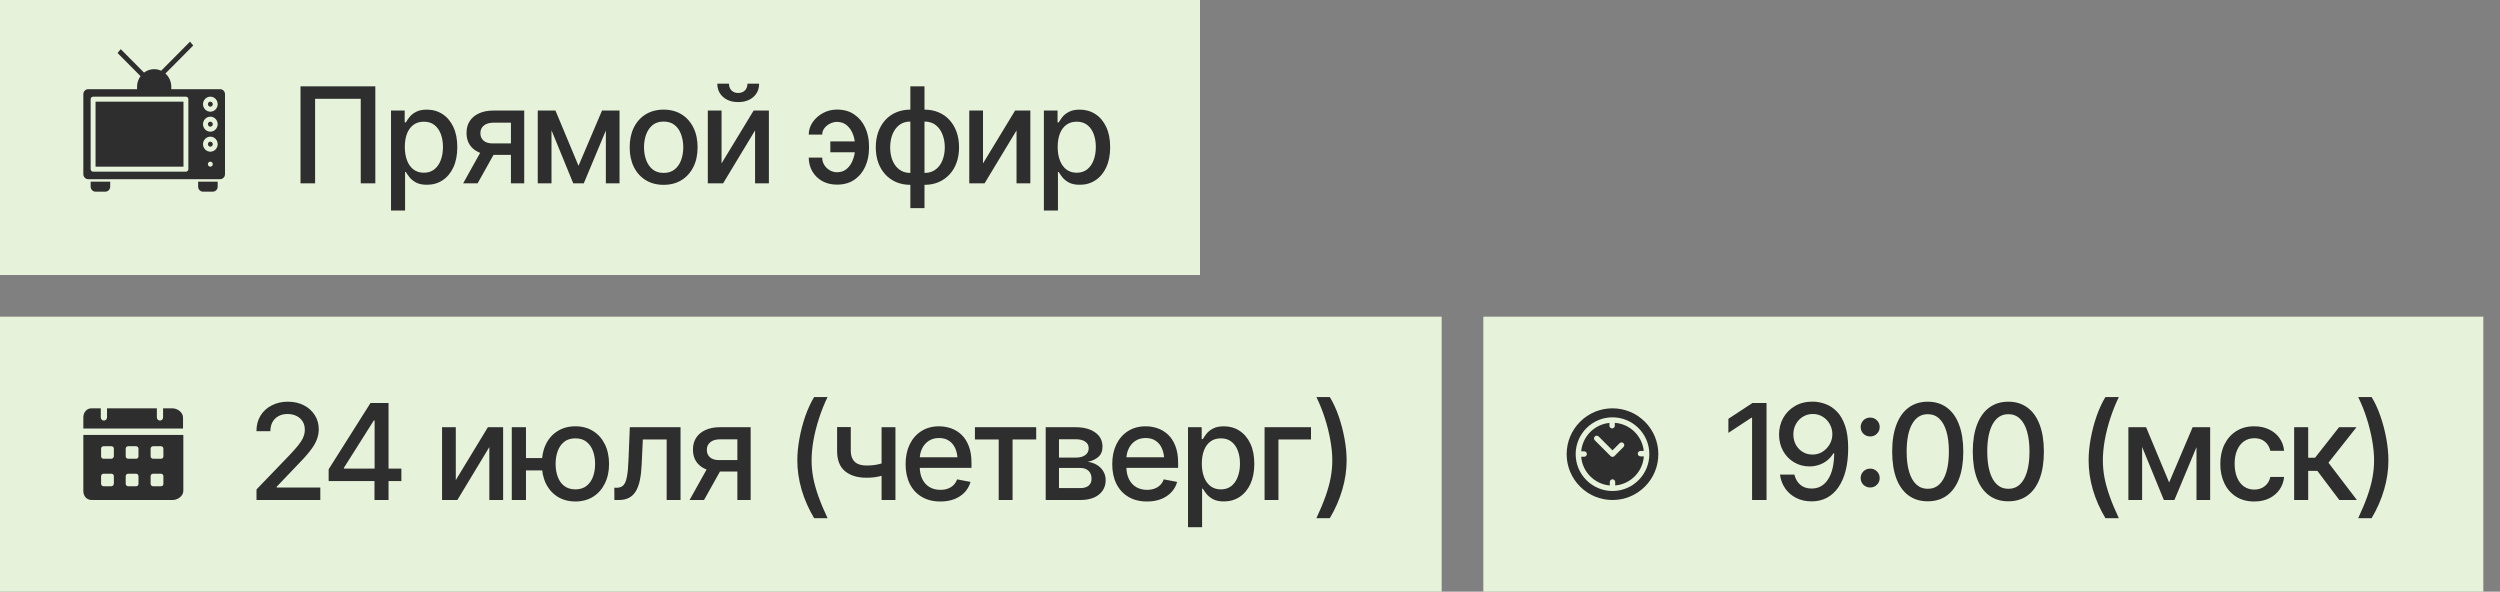
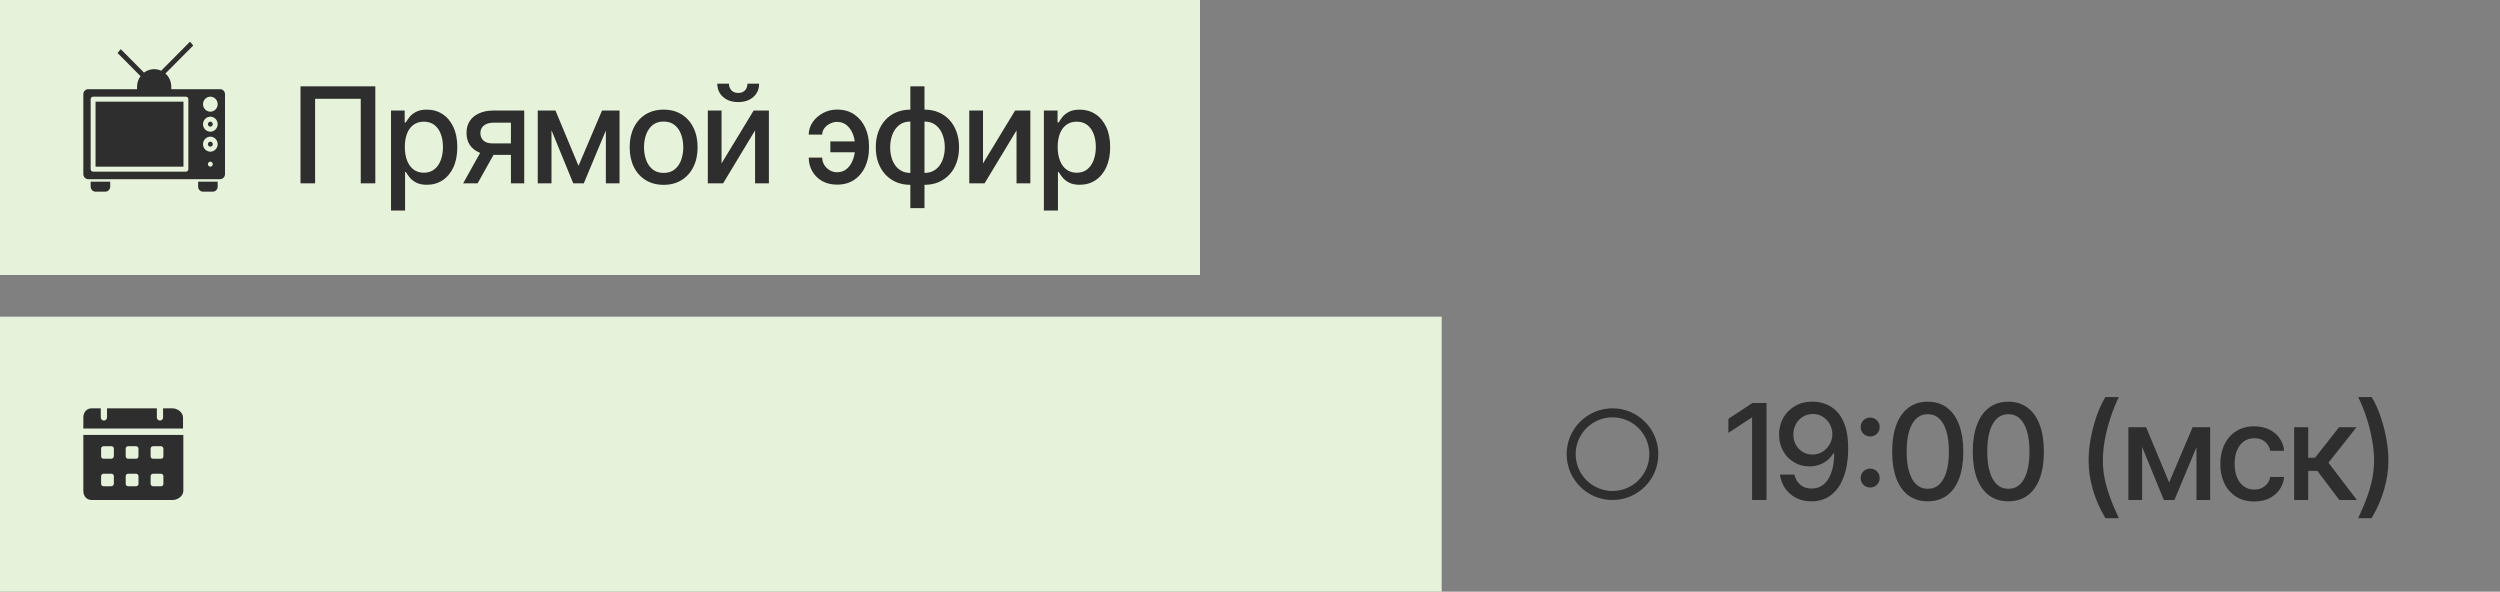
<svg xmlns="http://www.w3.org/2000/svg" width="300" height="71" viewBox="0 0 300 71" fill="none">
  <rect x="0" y="0" width="300" height="71" fill="#808080" stroke="none" />
  <rect width="144" height="33" fill="#E6F2D9" />
  <path d="M13.224 22.4V21.8H10.879V22.4C10.879 22.559 10.941 22.712 11.051 22.824C11.161 22.937 11.31 23 11.466 23H12.638C12.793 23 12.943 22.937 13.052 22.824C13.162 22.712 13.224 22.559 13.224 22.4Z" fill="#2E2E2E" />
  <path d="M26.121 22.4V21.8H23.776V22.4C23.776 22.559 23.838 22.712 23.948 22.824C24.058 22.937 24.207 23 24.362 23H25.535C25.69 23 25.839 22.937 25.949 22.824C26.059 22.712 26.121 22.559 26.121 22.4Z" fill="#2E2E2E" />
  <path d="M25.241 17.6C25.403 17.6 25.535 17.466 25.535 17.3C25.535 17.134 25.403 17 25.241 17C25.079 17 24.948 17.134 24.948 17.3C24.948 17.466 25.079 17.6 25.241 17.6Z" fill="#2E2E2E" />
  <path d="M25.241 15.2C25.403 15.2 25.535 15.066 25.535 14.9C25.535 14.734 25.403 14.6 25.241 14.6C25.079 14.6 24.948 14.734 24.948 14.9C24.948 15.066 25.079 15.2 25.241 15.2Z" fill="#2E2E2E" />
  <path d="M11.466 12.2H22.017V20H11.466V12.2Z" fill="#2E2E2E" />
  <path d="M10 11.3V20.9C10 21.059 10.062 21.212 10.172 21.324C10.282 21.437 10.431 21.5 10.586 21.5H26.414C26.569 21.5 26.718 21.437 26.828 21.324C26.938 21.212 27 21.059 27 20.9V11.3C27 11.141 26.938 10.988 26.828 10.876C26.718 10.763 26.569 10.7 26.414 10.7H20.552V10.4C20.552 10.101 20.489 9.805 20.368 9.533C20.247 9.261 20.07 9.018 19.85 8.821L23.19 5.458L22.802 5L19.341 8.486C19.009 8.332 18.644 8.272 18.282 8.312C17.92 8.352 17.575 8.49 17.283 8.712L14.491 5.9L14.103 6.358L16.863 9.137C16.594 9.501 16.448 9.944 16.448 10.4V10.7H10.586C10.431 10.7 10.282 10.763 10.172 10.876C10.062 10.988 10 11.141 10 11.3ZM25.241 20C25.183 20 25.127 19.982 25.078 19.949C25.03 19.916 24.993 19.87 24.971 19.815C24.948 19.76 24.943 19.7 24.954 19.642C24.965 19.583 24.993 19.53 25.034 19.488C25.075 19.446 25.127 19.417 25.184 19.406C25.241 19.394 25.3 19.4 25.354 19.423C25.407 19.445 25.453 19.484 25.485 19.533C25.517 19.583 25.535 19.641 25.535 19.7C25.535 19.78 25.504 19.856 25.449 19.912C25.394 19.968 25.319 20 25.241 20ZM25.241 11.6C25.415 11.6 25.585 11.653 25.73 11.752C25.875 11.851 25.987 11.991 26.054 12.156C26.12 12.32 26.138 12.501 26.104 12.676C26.07 12.85 25.986 13.011 25.863 13.136C25.74 13.262 25.584 13.348 25.413 13.383C25.242 13.417 25.066 13.4 24.905 13.332C24.744 13.263 24.607 13.148 24.51 13C24.414 12.852 24.362 12.678 24.362 12.5C24.362 12.261 24.455 12.032 24.62 11.864C24.785 11.695 25.008 11.6 25.241 11.6ZM25.241 14C25.415 14 25.585 14.053 25.73 14.152C25.875 14.251 25.987 14.391 26.054 14.556C26.12 14.72 26.138 14.901 26.104 15.076C26.07 15.25 25.986 15.411 25.863 15.536C25.74 15.662 25.584 15.748 25.413 15.783C25.242 15.817 25.066 15.8 24.905 15.732C24.744 15.663 24.607 15.548 24.51 15.4C24.414 15.252 24.362 15.078 24.362 14.9C24.362 14.661 24.455 14.432 24.62 14.264C24.785 14.095 25.008 14 25.241 14ZM25.241 16.4C25.415 16.4 25.585 16.453 25.73 16.552C25.875 16.651 25.987 16.791 26.054 16.956C26.12 17.12 26.138 17.301 26.104 17.476C26.07 17.65 25.986 17.811 25.863 17.936C25.74 18.062 25.584 18.148 25.413 18.183C25.242 18.217 25.066 18.2 24.905 18.131C24.744 18.063 24.607 17.948 24.51 17.8C24.414 17.652 24.362 17.478 24.362 17.3C24.362 17.061 24.455 16.832 24.62 16.664C24.785 16.495 25.008 16.4 25.241 16.4ZM10.879 11.9C10.879 11.82 10.91 11.744 10.965 11.688C11.02 11.632 11.095 11.6 11.172 11.6H22.31C22.388 11.6 22.463 11.632 22.518 11.688C22.573 11.744 22.603 11.82 22.603 11.9V20.3C22.603 20.38 22.573 20.456 22.518 20.512C22.463 20.568 22.388 20.6 22.31 20.6H11.172C11.095 20.6 11.02 20.568 10.965 20.512C10.91 20.456 10.879 20.38 10.879 20.3V11.9Z" fill="#2E2E2E" />
-   <path d="M25.241 12.8C25.403 12.8 25.535 12.666 25.535 12.5C25.535 12.334 25.403 12.2 25.241 12.2C25.079 12.2 24.948 12.334 24.948 12.5C24.948 12.666 25.079 12.8 25.241 12.8Z" fill="#2E2E2E" />
  <path d="M45.039 10.359V22H43.289V11.859H37.812V22H36.062V10.359H45.039ZM46.922 25.266V13.266H48.562V14.688H48.703C48.807 14.505 48.95 14.294 49.133 14.055C49.32 13.815 49.581 13.607 49.914 13.43C50.247 13.247 50.682 13.156 51.219 13.156C51.922 13.156 52.547 13.333 53.094 13.688C53.646 14.042 54.081 14.555 54.398 15.227C54.716 15.898 54.875 16.708 54.875 17.656C54.875 18.594 54.719 19.401 54.406 20.078C54.094 20.75 53.661 21.268 53.109 21.633C52.562 21.992 51.935 22.172 51.227 22.172C50.7 22.172 50.268 22.083 49.93 21.906C49.596 21.724 49.333 21.513 49.141 21.273C48.953 21.034 48.807 20.823 48.703 20.641H48.609V25.266H46.922ZM50.859 20.727C51.365 20.727 51.786 20.591 52.125 20.32C52.464 20.049 52.719 19.682 52.891 19.219C53.068 18.75 53.156 18.224 53.156 17.641C53.156 17.062 53.07 16.544 52.898 16.086C52.727 15.628 52.471 15.266 52.133 15C51.794 14.734 51.37 14.602 50.859 14.602C50.365 14.602 49.948 14.729 49.609 14.984C49.271 15.234 49.013 15.588 48.836 16.047C48.664 16.5 48.578 17.031 48.578 17.641C48.578 18.25 48.667 18.787 48.844 19.25C49.021 19.713 49.279 20.076 49.617 20.336C49.961 20.596 50.375 20.727 50.859 20.727ZM61.312 22V14.719H59.211C58.716 14.724 58.331 14.841 58.055 15.07C57.779 15.3 57.643 15.602 57.648 15.977C57.643 16.346 57.768 16.646 58.023 16.875C58.279 17.099 58.638 17.211 59.102 17.211H61.797V18.586H59.102C58.456 18.586 57.898 18.479 57.43 18.266C56.966 18.052 56.607 17.747 56.352 17.352C56.102 16.956 55.979 16.49 55.984 15.953C55.979 15.406 56.107 14.932 56.367 14.531C56.628 14.13 57 13.82 57.484 13.602C57.969 13.378 58.544 13.266 59.211 13.266H62.906V22H61.312ZM55.578 22L58.039 17.586H59.781L57.312 22H55.578ZM69.422 19.898L72.242 13.266H73.703L70.055 22H68.789L65.211 13.266H66.656L69.422 19.898ZM66.18 13.266V22H64.531V13.266H66.18ZM72.703 22V13.266H74.344V22H72.703ZM79.633 22.18C78.815 22.18 78.099 21.992 77.484 21.617C76.875 21.242 76.401 20.716 76.062 20.039C75.729 19.362 75.562 18.576 75.562 17.68C75.562 16.773 75.729 15.982 76.062 15.305C76.401 14.622 76.875 14.094 77.484 13.719C78.099 13.344 78.815 13.156 79.633 13.156C80.456 13.156 81.172 13.344 81.781 13.719C82.391 14.094 82.865 14.622 83.203 15.305C83.542 15.982 83.711 16.773 83.711 17.68C83.711 18.576 83.542 19.362 83.203 20.039C82.865 20.716 82.391 21.242 81.781 21.617C81.172 21.992 80.456 22.18 79.633 22.18ZM79.633 20.75C80.169 20.75 80.612 20.609 80.961 20.328C81.31 20.047 81.568 19.674 81.734 19.211C81.906 18.742 81.992 18.232 81.992 17.68C81.992 17.117 81.906 16.602 81.734 16.133C81.568 15.664 81.31 15.289 80.961 15.008C80.612 14.727 80.169 14.586 79.633 14.586C79.102 14.586 78.662 14.727 78.312 15.008C77.969 15.289 77.711 15.664 77.539 16.133C77.367 16.602 77.281 17.117 77.281 17.68C77.281 18.232 77.367 18.742 77.539 19.211C77.711 19.674 77.969 20.047 78.312 20.328C78.662 20.609 79.102 20.75 79.633 20.75ZM86.586 19.609L90.438 13.266H92.266V22H90.609V15.648L86.773 22H84.938V13.266H86.586V19.609ZM88.586 12.25C87.841 12.25 87.237 12.047 86.773 11.641C86.31 11.229 86.078 10.695 86.078 10.039H87.477C87.477 10.372 87.578 10.643 87.781 10.852C87.984 11.055 88.253 11.156 88.586 11.156C88.919 11.156 89.188 11.055 89.391 10.852C89.594 10.643 89.695 10.372 89.695 10.039H91.094C91.094 10.695 90.862 11.229 90.398 11.641C89.935 12.047 89.331 12.25 88.586 12.25ZM100.438 14.625C100.146 14.63 99.862 14.703 99.586 14.844C99.315 14.979 99.094 15.162 98.922 15.391C98.75 15.615 98.664 15.87 98.664 16.156H97.047C97.052 15.609 97.211 15.109 97.523 14.656C97.841 14.203 98.255 13.838 98.766 13.562C99.281 13.287 99.838 13.148 100.438 13.148C101.266 13.148 101.964 13.349 102.531 13.75C103.104 14.146 103.539 14.675 103.836 15.336C104.133 15.997 104.281 16.724 104.281 17.516V17.789C104.281 18.581 104.133 19.31 103.836 19.977C103.539 20.638 103.104 21.167 102.531 21.562C101.964 21.958 101.266 22.156 100.438 22.156C99.781 22.156 99.198 22.018 98.688 21.742C98.182 21.461 97.784 21.076 97.492 20.586C97.201 20.096 97.052 19.539 97.047 18.914H98.664C98.664 19.221 98.742 19.508 98.898 19.773C99.06 20.039 99.276 20.255 99.547 20.422C99.823 20.583 100.12 20.667 100.438 20.672C100.932 20.667 101.339 20.518 101.656 20.227C101.974 19.935 102.211 19.568 102.367 19.125C102.529 18.682 102.609 18.237 102.609 17.789V17.516C102.609 17.052 102.531 16.602 102.375 16.164C102.219 15.721 101.979 15.357 101.656 15.07C101.339 14.779 100.932 14.63 100.438 14.625ZM103.211 16.969V18.273H99.641V16.969H103.211ZM109.242 24.977V10.359H110.938V24.977H109.242ZM109.242 22.18C108.628 22.18 108.065 22.073 107.555 21.859C107.049 21.641 106.612 21.333 106.242 20.938C105.878 20.542 105.594 20.068 105.391 19.516C105.193 18.963 105.094 18.352 105.094 17.68C105.094 17.003 105.193 16.388 105.391 15.836C105.594 15.279 105.878 14.8 106.242 14.398C106.612 13.997 107.049 13.69 107.555 13.477C108.065 13.263 108.628 13.156 109.242 13.156H109.672V22.18H109.242ZM109.242 20.75H109.484V14.586H109.242C108.701 14.586 108.25 14.729 107.891 15.016C107.536 15.302 107.268 15.68 107.086 16.148C106.909 16.617 106.82 17.128 106.82 17.68C106.82 18.096 106.87 18.49 106.969 18.859C107.068 19.224 107.219 19.549 107.422 19.836C107.625 20.117 107.878 20.341 108.18 20.508C108.482 20.669 108.836 20.75 109.242 20.75ZM110.938 22.18H110.523V13.156H110.938C111.557 13.156 112.12 13.263 112.625 13.477C113.135 13.69 113.573 13.997 113.938 14.398C114.307 14.8 114.591 15.279 114.789 15.836C114.987 16.388 115.086 17.003 115.086 17.68C115.086 18.352 114.987 18.963 114.789 19.516C114.591 20.068 114.307 20.542 113.938 20.938C113.573 21.333 113.135 21.641 112.625 21.859C112.12 22.073 111.557 22.18 110.938 22.18ZM110.938 20.75C111.349 20.75 111.706 20.669 112.008 20.508C112.315 20.341 112.568 20.117 112.766 19.836C112.969 19.549 113.12 19.224 113.219 18.859C113.323 18.49 113.375 18.096 113.375 17.68C113.375 17.128 113.284 16.617 113.102 16.148C112.924 15.68 112.656 15.302 112.297 15.016C111.938 14.729 111.484 14.586 110.938 14.586H110.711V20.75H110.938ZM117.961 19.609L121.812 13.266H123.641V22H121.984V15.648L118.148 22H116.312V13.266H117.961V19.609ZM125.266 25.266V13.266H126.906V14.688H127.047C127.151 14.505 127.294 14.294 127.477 14.055C127.664 13.815 127.924 13.607 128.258 13.43C128.591 13.247 129.026 13.156 129.562 13.156C130.266 13.156 130.891 13.333 131.438 13.688C131.99 14.042 132.424 14.555 132.742 15.227C133.06 15.898 133.219 16.708 133.219 17.656C133.219 18.594 133.062 19.401 132.75 20.078C132.438 20.75 132.005 21.268 131.453 21.633C130.906 21.992 130.279 22.172 129.57 22.172C129.044 22.172 128.612 22.083 128.273 21.906C127.94 21.724 127.677 21.513 127.484 21.273C127.297 21.034 127.151 20.823 127.047 20.641H126.953V25.266H125.266ZM129.203 20.727C129.708 20.727 130.13 20.591 130.469 20.32C130.807 20.049 131.062 19.682 131.234 19.219C131.411 18.75 131.5 18.224 131.5 17.641C131.5 17.062 131.414 16.544 131.242 16.086C131.07 15.628 130.815 15.266 130.477 15C130.138 14.734 129.714 14.602 129.203 14.602C128.708 14.602 128.292 14.729 127.953 14.984C127.615 15.234 127.357 15.588 127.18 16.047C127.008 16.5 126.922 17.031 126.922 17.641C126.922 18.25 127.01 18.787 127.188 19.25C127.365 19.713 127.622 20.076 127.961 20.336C128.305 20.596 128.719 20.727 129.203 20.727Z" fill="#2E2E2E" />
  <rect width="173" height="33" transform="translate(0 38)" fill="#E6F2D9" />
  <path d="M20.692 49H19.57V50.1C19.57 50.32 19.383 50.467 19.196 50.467C19.009 50.467 18.822 50.32 18.822 50.1V49H12.841V50.1C12.841 50.32 12.654 50.467 12.467 50.467C12.28 50.467 12.094 50.32 12.094 50.1V49H10.972C10.411 49 10 49.477 10 50.1V51.42H21.963V50.1C21.963 49.477 21.29 49 20.692 49ZM10 52.19V58.9C10 59.56 10.411 60 11.009 60H20.729C21.327 60 22 59.523 22 58.9V52.19H10ZM13.327 58.35H12.43C12.28 58.35 12.131 58.24 12.131 58.057V57.14C12.131 56.993 12.243 56.847 12.43 56.847H13.364C13.514 56.847 13.664 56.957 13.664 57.14V58.057C13.626 58.24 13.514 58.35 13.327 58.35ZM13.327 55.05H12.43C12.28 55.05 12.131 54.94 12.131 54.757V53.84C12.131 53.693 12.243 53.547 12.43 53.547H13.364C13.514 53.547 13.664 53.657 13.664 53.84V54.757C13.626 54.94 13.514 55.05 13.327 55.05ZM16.318 58.35H15.383C15.234 58.35 15.084 58.24 15.084 58.057V57.14C15.084 56.993 15.196 56.847 15.383 56.847H16.318C16.467 56.847 16.617 56.957 16.617 57.14V58.057C16.617 58.24 16.505 58.35 16.318 58.35ZM16.318 55.05H15.383C15.234 55.05 15.084 54.94 15.084 54.757V53.84C15.084 53.693 15.196 53.547 15.383 53.547H16.318C16.467 53.547 16.617 53.657 16.617 53.84V54.757C16.617 54.94 16.505 55.05 16.318 55.05ZM19.308 58.35H18.374C18.224 58.35 18.075 58.24 18.075 58.057V57.14C18.075 56.993 18.187 56.847 18.374 56.847H19.308C19.458 56.847 19.608 56.957 19.608 57.14V58.057C19.608 58.24 19.495 58.35 19.308 58.35ZM19.308 55.05H18.374C18.224 55.05 18.075 54.94 18.075 54.757V53.84C18.075 53.693 18.187 53.547 18.374 53.547H19.308C19.458 53.547 19.608 53.657 19.608 53.84V54.757C19.608 54.94 19.495 55.05 19.308 55.05Z" fill="#2E2E2E" />
-   <path d="M30.781 60V58.734L34.719 54.641C35.135 54.203 35.479 53.818 35.75 53.484C36.026 53.146 36.232 52.825 36.367 52.523C36.508 52.221 36.578 51.901 36.578 51.562C36.578 51.172 36.487 50.836 36.305 50.555C36.122 50.273 35.875 50.057 35.562 49.906C35.25 49.755 34.896 49.68 34.5 49.68C34.083 49.68 33.721 49.766 33.414 49.938C33.107 50.104 32.867 50.344 32.695 50.656C32.529 50.964 32.445 51.325 32.445 51.742H30.773C30.773 51.034 30.935 50.414 31.258 49.883C31.586 49.352 32.034 48.94 32.602 48.648C33.175 48.352 33.82 48.203 34.539 48.203C35.273 48.203 35.919 48.349 36.477 48.641C37.034 48.932 37.469 49.328 37.781 49.828C38.094 50.323 38.25 50.883 38.25 51.508C38.25 51.94 38.169 52.362 38.008 52.773C37.852 53.185 37.573 53.646 37.172 54.156C36.776 54.661 36.224 55.271 35.516 55.984L33.203 58.406V58.5H38.438V60H30.781ZM39.438 57.727V56.312L44.461 48.359H45.578V50.453H44.859L41.266 56.141V56.234H48.164V57.727H39.438ZM44.938 60V57.297L44.953 56.648V48.359H46.625V60H44.938ZM54.695 57.609L58.547 51.266H60.375V60H58.719V53.648L54.883 60H53.047V51.266H54.695V57.609ZM66.383 54.969V56.445H61.734V54.969H66.383ZM63.117 51.266V60H61.414V51.266H63.117ZM69.047 60.18C68.234 60.175 67.523 59.984 66.914 59.609C66.31 59.229 65.841 58.7 65.508 58.023C65.18 57.346 65.016 56.562 65.016 55.672C65.016 54.771 65.18 53.982 65.508 53.305C65.841 52.628 66.31 52.102 66.914 51.727C67.523 51.346 68.234 51.156 69.047 51.156C69.859 51.156 70.568 51.346 71.172 51.727C71.776 52.102 72.245 52.628 72.578 53.305C72.917 53.982 73.086 54.771 73.086 55.672C73.086 56.562 72.917 57.346 72.578 58.023C72.245 58.7 71.776 59.229 71.172 59.609C70.568 59.984 69.859 60.175 69.047 60.18ZM69.047 58.727C69.594 58.721 70.042 58.581 70.391 58.305C70.74 58.023 70.997 57.654 71.164 57.195C71.331 56.732 71.414 56.224 71.414 55.672C71.414 55.115 71.331 54.604 71.164 54.141C70.997 53.677 70.74 53.305 70.391 53.023C70.042 52.742 69.594 52.602 69.047 52.602C68.5 52.602 68.049 52.742 67.695 53.023C67.346 53.305 67.088 53.677 66.922 54.141C66.755 54.599 66.672 55.109 66.672 55.672C66.672 56.224 66.755 56.732 66.922 57.195C67.088 57.659 67.346 58.029 67.695 58.305C68.049 58.581 68.5 58.721 69.047 58.727ZM73.727 60L73.719 58.531H74.023C74.352 58.526 74.609 58.43 74.797 58.242C74.99 58.05 75.133 57.708 75.227 57.219C75.326 56.729 75.391 56.036 75.422 55.141L75.578 51.266H81.664V60H80V52.734H77.141L77 55.711C76.969 56.43 76.898 57.057 76.789 57.594C76.68 58.13 76.518 58.578 76.305 58.938C76.091 59.292 75.818 59.557 75.484 59.734C75.151 59.911 74.745 60 74.266 60H73.727ZM88.484 60V52.719H86.383C85.888 52.724 85.503 52.841 85.227 53.07C84.951 53.3 84.815 53.602 84.82 53.977C84.815 54.346 84.94 54.646 85.195 54.875C85.451 55.099 85.81 55.211 86.273 55.211H88.969V56.586H86.273C85.628 56.586 85.07 56.479 84.602 56.266C84.138 56.052 83.779 55.747 83.523 55.352C83.273 54.956 83.151 54.49 83.156 53.953C83.151 53.406 83.279 52.932 83.539 52.531C83.799 52.13 84.172 51.82 84.656 51.602C85.141 51.378 85.716 51.266 86.383 51.266H90.078V60H88.484ZM82.75 60L85.211 55.586H86.953L84.484 60H82.75ZM95.68 55.258C95.68 54.414 95.766 53.529 95.938 52.602C96.109 51.669 96.346 50.771 96.648 49.906C96.956 49.042 97.305 48.289 97.695 47.648H99.305C98.909 48.466 98.568 49.318 98.281 50.203C97.995 51.083 97.773 51.956 97.617 52.82C97.466 53.68 97.391 54.492 97.391 55.258C97.391 55.935 97.456 56.625 97.586 57.328C97.721 58.026 97.93 58.771 98.211 59.562C98.492 60.354 98.857 61.227 99.305 62.18H97.695C97.034 61.065 96.531 59.922 96.188 58.75C95.849 57.578 95.68 56.414 95.68 55.258ZM107.453 51.266V60H105.789V51.266H107.453ZM106.734 55.328V56.797C106.474 56.896 106.195 56.987 105.898 57.07C105.607 57.154 105.299 57.219 104.977 57.266C104.659 57.307 104.323 57.328 103.969 57.328C102.891 57.328 102.034 57.065 101.398 56.539C100.763 56.008 100.448 55.198 100.453 54.109V51.25H102.094V54.109C102.099 54.516 102.177 54.849 102.328 55.109C102.479 55.37 102.693 55.56 102.969 55.68C103.25 55.8 103.583 55.859 103.969 55.859C104.479 55.865 104.953 55.818 105.391 55.719C105.828 55.62 106.276 55.49 106.734 55.328ZM112.836 60.18C111.982 60.18 111.242 59.995 110.617 59.625C109.992 59.255 109.51 58.734 109.172 58.062C108.839 57.385 108.672 56.596 108.672 55.695C108.672 54.8 108.836 54.01 109.164 53.328C109.497 52.646 109.964 52.115 110.562 51.734C111.167 51.349 111.875 51.156 112.688 51.156C113.182 51.156 113.661 51.237 114.125 51.398C114.589 51.56 115.005 51.815 115.375 52.164C115.745 52.513 116.036 52.966 116.25 53.523C116.469 54.081 116.578 54.753 116.578 55.539V56.148H109.633V54.875H115.703L114.914 55.297C114.914 54.76 114.831 54.286 114.664 53.875C114.497 53.464 114.247 53.143 113.914 52.914C113.586 52.68 113.177 52.562 112.688 52.562C112.198 52.562 111.779 52.68 111.43 52.914C111.086 53.148 110.823 53.458 110.641 53.844C110.458 54.229 110.367 54.651 110.367 55.109V55.977C110.367 56.575 110.471 57.083 110.68 57.5C110.888 57.917 111.177 58.234 111.547 58.453C111.922 58.672 112.357 58.781 112.852 58.781C113.174 58.781 113.466 58.734 113.727 58.641C113.992 58.547 114.221 58.406 114.414 58.219C114.607 58.031 114.753 57.8 114.852 57.523L116.461 57.828C116.331 58.297 116.102 58.708 115.773 59.062C115.445 59.417 115.031 59.693 114.531 59.891C114.036 60.083 113.471 60.18 112.836 60.18ZM116.992 52.734V51.266H124.344V52.734H121.508V60H119.844V52.734H116.992ZM125.484 60V51.266H129.094C130.078 51.271 130.859 51.484 131.438 51.906C132.016 52.323 132.302 52.891 132.297 53.609C132.302 54.12 132.141 54.523 131.812 54.82C131.484 55.112 131.055 55.312 130.523 55.422C130.909 55.464 131.263 55.578 131.586 55.766C131.914 55.953 132.177 56.206 132.375 56.523C132.578 56.836 132.68 57.208 132.68 57.641C132.68 58.104 132.557 58.516 132.312 58.875C132.073 59.229 131.729 59.505 131.281 59.703C130.833 59.901 130.289 60 129.648 60H125.484ZM127.078 58.57H129.648C130.065 58.575 130.393 58.479 130.633 58.281C130.872 58.078 130.99 57.805 130.984 57.461C130.99 57.055 130.872 56.737 130.633 56.508C130.393 56.273 130.065 56.156 129.648 56.156H127.078V58.57ZM127.078 54.914H129.109C129.589 54.909 129.964 54.807 130.234 54.609C130.51 54.406 130.646 54.133 130.641 53.789C130.646 53.45 130.51 53.188 130.234 53C129.958 52.807 129.578 52.711 129.094 52.711H127.078V54.914ZM137.633 60.18C136.779 60.18 136.039 59.995 135.414 59.625C134.789 59.255 134.307 58.734 133.969 58.062C133.635 57.385 133.469 56.596 133.469 55.695C133.469 54.8 133.633 54.01 133.961 53.328C134.294 52.646 134.76 52.115 135.359 51.734C135.964 51.349 136.672 51.156 137.484 51.156C137.979 51.156 138.458 51.237 138.922 51.398C139.385 51.56 139.802 51.815 140.172 52.164C140.542 52.513 140.833 52.966 141.047 53.523C141.266 54.081 141.375 54.753 141.375 55.539V56.148H134.43V54.875H140.5L139.711 55.297C139.711 54.76 139.628 54.286 139.461 53.875C139.294 53.464 139.044 53.143 138.711 52.914C138.383 52.68 137.974 52.562 137.484 52.562C136.995 52.562 136.576 52.68 136.227 52.914C135.883 53.148 135.62 53.458 135.438 53.844C135.255 54.229 135.164 54.651 135.164 55.109V55.977C135.164 56.575 135.268 57.083 135.477 57.5C135.685 57.917 135.974 58.234 136.344 58.453C136.719 58.672 137.154 58.781 137.648 58.781C137.971 58.781 138.263 58.734 138.523 58.641C138.789 58.547 139.018 58.406 139.211 58.219C139.404 58.031 139.549 57.8 139.648 57.523L141.258 57.828C141.128 58.297 140.898 58.708 140.57 59.062C140.242 59.417 139.828 59.693 139.328 59.891C138.833 60.083 138.268 60.18 137.633 60.18ZM142.562 63.266V51.266H144.203V52.688H144.344C144.448 52.505 144.591 52.294 144.773 52.055C144.961 51.815 145.221 51.607 145.555 51.43C145.888 51.247 146.323 51.156 146.859 51.156C147.562 51.156 148.188 51.333 148.734 51.688C149.286 52.042 149.721 52.555 150.039 53.227C150.357 53.898 150.516 54.708 150.516 55.656C150.516 56.594 150.359 57.401 150.047 58.078C149.734 58.75 149.302 59.268 148.75 59.633C148.203 59.992 147.576 60.172 146.867 60.172C146.341 60.172 145.909 60.083 145.57 59.906C145.237 59.724 144.974 59.513 144.781 59.273C144.594 59.034 144.448 58.823 144.344 58.641H144.25V63.266H142.562ZM146.5 58.727C147.005 58.727 147.427 58.591 147.766 58.32C148.104 58.05 148.359 57.682 148.531 57.219C148.708 56.75 148.797 56.224 148.797 55.641C148.797 55.062 148.711 54.544 148.539 54.086C148.367 53.628 148.112 53.266 147.773 53C147.435 52.734 147.01 52.602 146.5 52.602C146.005 52.602 145.589 52.729 145.25 52.984C144.911 53.234 144.654 53.589 144.477 54.047C144.305 54.5 144.219 55.031 144.219 55.641C144.219 56.25 144.307 56.786 144.484 57.25C144.661 57.714 144.919 58.075 145.258 58.336C145.602 58.596 146.016 58.727 146.5 58.727ZM157.32 51.266V52.734H153.414V60H151.75V51.266H157.32ZM157.969 62.18C158.417 61.227 158.781 60.354 159.062 59.562C159.344 58.771 159.549 58.026 159.68 57.328C159.81 56.625 159.875 55.935 159.875 55.258C159.875 54.492 159.797 53.68 159.641 52.82C159.49 51.956 159.273 51.083 158.992 50.203C158.711 49.318 158.37 48.466 157.969 47.648H159.578C159.974 48.289 160.323 49.042 160.625 49.906C160.927 50.771 161.164 51.669 161.336 52.602C161.508 53.529 161.594 54.414 161.594 55.258C161.594 56.414 161.422 57.578 161.078 58.75C160.74 59.922 160.24 61.065 159.578 62.18H157.969Z" fill="#2E2E2E" />
-   <rect width="120" height="33" transform="translate(178 38)" fill="#E6F2D9" />
  <path d="M197.389 50.611C196.35 49.572 194.969 49 193.5 49C192.031 49 190.65 49.572 189.611 50.611C188.572 51.65 188 53.031 188 54.5C188 55.969 188.572 57.35 189.611 58.389C190.65 59.428 192.031 60 193.5 60C194.969 60 196.35 59.428 197.389 58.389C198.428 57.35 199 55.969 199 54.5C199 53.031 198.428 51.65 197.389 50.611ZM193.5 58.92C191.063 58.92 189.08 56.937 189.08 54.5C189.08 54.496 189.08 54.492 189.08 54.488C189.08 54.487 189.08 54.486 189.08 54.485C189.08 54.483 189.08 54.482 189.08 54.48C189.091 52.072 191.037 50.112 193.44 50.08C193.445 50.08 193.45 50.08 193.455 50.08C193.458 50.08 193.461 50.08 193.464 50.08C193.476 50.08 193.488 50.08 193.5 50.08C195.937 50.08 197.92 52.063 197.92 54.5C197.92 56.938 195.937 58.92 193.5 58.92Z" fill="#2E2E2E" />
-   <path d="M196.858 54.766C196.678 54.766 196.532 54.62 196.532 54.44C196.532 54.26 196.678 54.115 196.858 54.115H197.25C197.066 52.308 195.601 50.875 193.78 50.741V51.082C193.78 51.262 193.635 51.408 193.455 51.408C193.275 51.408 193.13 51.262 193.13 51.082V50.749C191.336 50.924 189.908 52.362 189.746 54.16H190.097C190.277 54.16 190.423 54.305 190.423 54.485C190.423 54.665 190.277 54.81 190.097 54.81H189.743C189.893 56.637 191.35 58.099 193.175 58.255V57.843C193.175 57.663 193.32 57.517 193.5 57.517C193.68 57.517 193.825 57.663 193.825 57.843V58.255C195.665 58.097 197.131 56.613 197.26 54.766H196.858ZM194.817 53.643L193.73 54.73C193.669 54.791 193.586 54.825 193.5 54.825C193.414 54.825 193.331 54.791 193.27 54.73L191.377 52.837C191.25 52.71 191.25 52.504 191.377 52.377C191.504 52.25 191.71 52.25 191.838 52.377L193.5 54.04L194.357 53.183C194.484 53.056 194.69 53.056 194.817 53.183C194.945 53.31 194.945 53.516 194.817 53.643Z" fill="#2E2E2E" />
  <path d="M211.984 48.359V60H210.25V50.125H210.172L207.406 51.945V50.258L210.297 48.359H211.984ZM217.531 48.195C218.052 48.2 218.562 48.297 219.062 48.484C219.568 48.667 220.023 48.969 220.43 49.391C220.841 49.812 221.169 50.383 221.414 51.102C221.659 51.815 221.781 52.706 221.781 53.773C221.781 54.789 221.68 55.693 221.477 56.484C221.273 57.276 220.979 57.945 220.594 58.492C220.214 59.039 219.753 59.456 219.211 59.742C218.669 60.023 218.062 60.164 217.391 60.164C216.698 60.164 216.081 60.026 215.539 59.75C214.997 59.474 214.56 59.096 214.227 58.617C213.893 58.133 213.682 57.578 213.594 56.953H215.328C215.443 57.448 215.674 57.852 216.023 58.164C216.378 58.471 216.833 58.625 217.391 58.625C218.24 58.625 218.901 58.253 219.375 57.508C219.854 56.763 220.096 55.724 220.102 54.391H220.016C219.812 54.719 219.565 55.003 219.273 55.242C218.982 55.477 218.654 55.656 218.289 55.781C217.924 55.906 217.539 55.969 217.133 55.969C216.456 55.969 215.841 55.805 215.289 55.477C214.737 55.148 214.299 54.698 213.977 54.125C213.654 53.547 213.49 52.888 213.484 52.148C213.49 51.409 213.659 50.74 213.992 50.141C214.331 49.542 214.802 49.068 215.406 48.719C216.01 48.365 216.719 48.19 217.531 48.195ZM217.539 49.68C217.096 49.68 216.698 49.789 216.344 50.008C215.99 50.227 215.711 50.521 215.508 50.891C215.305 51.26 215.203 51.672 215.203 52.125C215.203 52.578 215.299 52.987 215.492 53.352C215.69 53.716 215.964 54.008 216.312 54.227C216.661 54.44 217.057 54.547 217.5 54.547C217.948 54.547 218.349 54.435 218.703 54.211C219.062 53.982 219.349 53.682 219.562 53.312C219.776 52.938 219.883 52.534 219.883 52.102C219.883 51.675 219.781 51.276 219.578 50.906C219.375 50.536 219.096 50.24 218.742 50.016C218.393 49.792 217.992 49.68 217.539 49.68ZM224.422 58.5C224.104 58.5 223.833 58.391 223.609 58.172C223.391 57.953 223.281 57.685 223.281 57.367C223.281 57.05 223.391 56.781 223.609 56.562C223.833 56.344 224.104 56.234 224.422 56.234C224.74 56.234 225.008 56.344 225.227 56.562C225.451 56.781 225.562 57.05 225.562 57.367C225.562 57.685 225.451 57.953 225.227 58.172C225.008 58.391 224.74 58.5 224.422 58.5ZM224.422 52.375C224.104 52.375 223.833 52.266 223.609 52.047C223.391 51.828 223.281 51.56 223.281 51.242C223.281 50.925 223.391 50.656 223.609 50.438C223.833 50.219 224.104 50.109 224.422 50.109C224.74 50.109 225.008 50.219 225.227 50.438C225.451 50.656 225.562 50.925 225.562 51.242C225.562 51.56 225.451 51.828 225.227 52.047C225.008 52.266 224.74 52.375 224.422 52.375ZM231.328 60.156C230.432 60.156 229.664 59.922 229.023 59.453C228.388 58.984 227.901 58.307 227.562 57.422C227.229 56.531 227.062 55.453 227.062 54.188C227.062 52.927 227.232 51.852 227.57 50.961C227.909 50.065 228.396 49.383 229.031 48.914C229.672 48.44 230.438 48.203 231.328 48.203C232.224 48.203 232.99 48.44 233.625 48.914C234.266 49.383 234.753 50.065 235.086 50.961C235.424 51.852 235.594 52.927 235.594 54.188C235.594 55.453 235.427 56.531 235.094 57.422C234.76 58.307 234.276 58.984 233.641 59.453C233.005 59.922 232.234 60.156 231.328 60.156ZM231.328 58.656C231.875 58.656 232.336 58.482 232.711 58.133C233.086 57.784 233.372 57.276 233.57 56.609C233.768 55.938 233.867 55.13 233.867 54.188C233.867 53.24 233.768 52.432 233.57 51.766C233.372 51.094 233.086 50.583 232.711 50.234C232.336 49.88 231.875 49.703 231.328 49.703C230.521 49.703 229.896 50.096 229.453 50.883C229.016 51.664 228.797 52.766 228.797 54.188C228.797 55.13 228.896 55.938 229.094 56.609C229.292 57.276 229.578 57.784 229.953 58.133C230.333 58.482 230.792 58.656 231.328 58.656ZM241 60.156C240.104 60.156 239.336 59.922 238.695 59.453C238.06 58.984 237.573 58.307 237.234 57.422C236.901 56.531 236.734 55.453 236.734 54.188C236.734 52.927 236.904 51.852 237.242 50.961C237.581 50.065 238.068 49.383 238.703 48.914C239.344 48.44 240.109 48.203 241 48.203C241.896 48.203 242.661 48.44 243.297 48.914C243.938 49.383 244.424 50.065 244.758 50.961C245.096 51.852 245.266 52.927 245.266 54.188C245.266 55.453 245.099 56.531 244.766 57.422C244.432 58.307 243.948 58.984 243.312 59.453C242.677 59.922 241.906 60.156 241 60.156ZM241 58.656C241.547 58.656 242.008 58.482 242.383 58.133C242.758 57.784 243.044 57.276 243.242 56.609C243.44 55.938 243.539 55.13 243.539 54.188C243.539 53.24 243.44 52.432 243.242 51.766C243.044 51.094 242.758 50.583 242.383 50.234C242.008 49.88 241.547 49.703 241 49.703C240.193 49.703 239.568 50.096 239.125 50.883C238.688 51.664 238.469 52.766 238.469 54.188C238.469 55.13 238.568 55.938 238.766 56.609C238.964 57.276 239.25 57.784 239.625 58.133C240.005 58.482 240.464 58.656 241 58.656ZM250.633 55.258C250.633 54.414 250.719 53.529 250.891 52.602C251.062 51.669 251.299 50.771 251.602 49.906C251.909 49.042 252.258 48.289 252.648 47.648H254.258C253.862 48.466 253.521 49.318 253.234 50.203C252.948 51.083 252.727 51.956 252.57 52.82C252.419 53.68 252.344 54.492 252.344 55.258C252.344 55.935 252.409 56.625 252.539 57.328C252.674 58.026 252.883 58.771 253.164 59.562C253.445 60.354 253.81 61.227 254.258 62.18H252.648C251.987 61.065 251.484 59.922 251.141 58.75C250.802 57.578 250.633 56.414 250.633 55.258ZM260.297 57.898L263.117 51.266H264.578L260.93 60H259.664L256.086 51.266H257.531L260.297 57.898ZM257.055 51.266V60H255.406V51.266H257.055ZM263.578 60V51.266H265.219V60H263.578ZM270.508 60.18C269.669 60.18 268.945 59.987 268.336 59.602C267.727 59.216 267.258 58.685 266.93 58.008C266.602 57.331 266.438 56.555 266.438 55.68C266.438 54.789 266.604 54.005 266.938 53.328C267.276 52.646 267.747 52.115 268.352 51.734C268.961 51.349 269.674 51.156 270.492 51.156C271.159 51.156 271.75 51.279 272.266 51.523C272.786 51.763 273.206 52.104 273.523 52.547C273.846 52.99 274.036 53.505 274.094 54.094H272.438C272.38 53.818 272.268 53.565 272.102 53.336C271.94 53.107 271.727 52.925 271.461 52.789C271.195 52.654 270.88 52.586 270.516 52.586C270.042 52.586 269.628 52.711 269.273 52.961C268.924 53.206 268.651 53.557 268.453 54.016C268.255 54.474 268.156 55.016 268.156 55.641C268.156 56.271 268.253 56.82 268.445 57.289C268.638 57.758 268.911 58.12 269.266 58.375C269.625 58.625 270.042 58.75 270.516 58.75C271.005 58.75 271.422 58.615 271.766 58.344C272.115 58.073 272.339 57.703 272.438 57.234H274.094C274.036 57.802 273.854 58.307 273.547 58.75C273.24 59.193 272.828 59.542 272.312 59.797C271.797 60.052 271.195 60.18 270.508 60.18ZM275.297 60V51.266H276.984V54.93H277.805L280.688 51.266H282.781L279.414 55.523L282.828 60H280.719L278.086 56.508H276.984V60H275.297ZM282.984 62.18C283.432 61.227 283.797 60.354 284.078 59.562C284.359 58.771 284.565 58.026 284.695 57.328C284.826 56.625 284.891 55.935 284.891 55.258C284.891 54.492 284.812 53.68 284.656 52.82C284.505 51.956 284.289 51.083 284.008 50.203C283.727 49.318 283.385 48.466 282.984 47.648H284.594C284.99 48.289 285.339 49.042 285.641 49.906C285.943 50.771 286.18 51.669 286.352 52.602C286.523 53.529 286.609 54.414 286.609 55.258C286.609 56.414 286.438 57.578 286.094 58.75C285.755 59.922 285.255 61.065 284.594 62.18H282.984Z" fill="#2E2E2E" />
</svg>